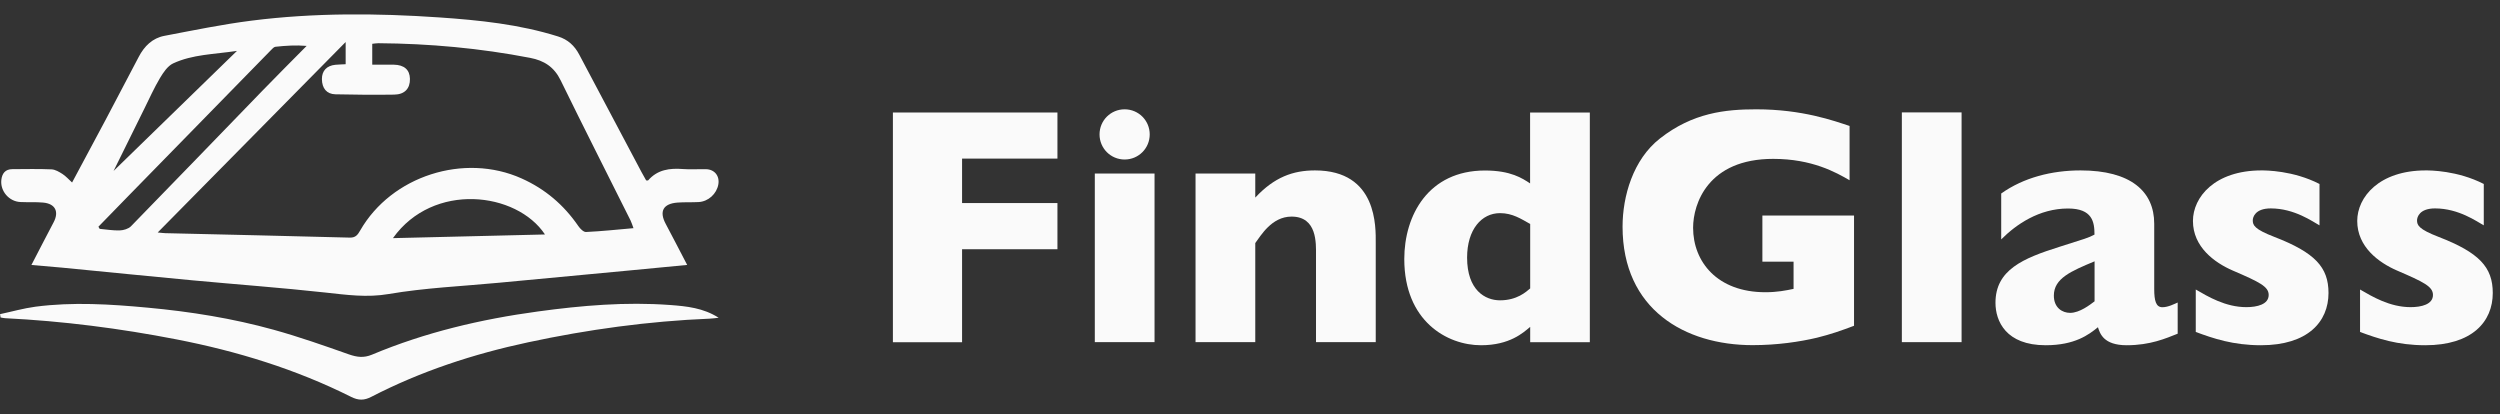
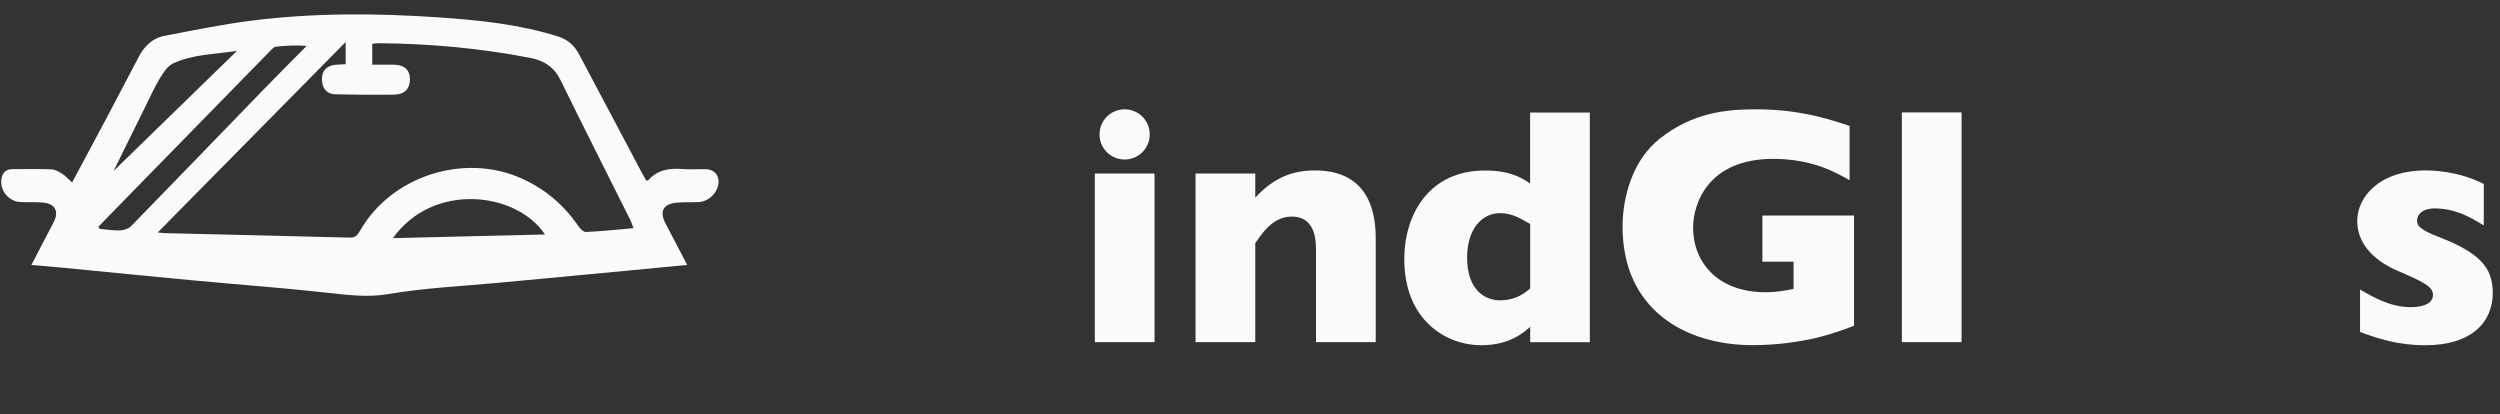
<svg xmlns="http://www.w3.org/2000/svg" width="157" height="26" viewBox="0 0 157 26" fill="none">
  <rect x="0" y="0" width="157" height="26" fill="#333333" stroke="none" />
-   <path d="M66.407 7.059V9.96H60.418V12.752H66.407V15.652H60.418V21.492H56.074V7.065H66.407V7.059Z" fill="#FAFAFA" />
  <path d="M72.505 10.896V21.487H68.754V10.896H72.505ZM72.202 8.441C72.202 9.315 71.5 10.017 70.627 10.017C69.753 10.017 69.051 9.315 69.051 8.441C69.051 7.567 69.753 6.865 70.627 6.865C71.5 6.865 72.202 7.567 72.202 8.441Z" fill="#FAFAFA" />
  <path d="M78.831 10.896V12.409C80.024 11.13 81.195 10.702 82.582 10.702C86.527 10.702 86.396 14.305 86.396 15.264V21.487H82.645V15.989C82.645 15.309 82.73 13.602 81.109 13.602C79.853 13.602 79.168 14.818 78.831 15.264V21.487H75.08V10.896H78.831Z" fill="#FAFAFA" />
  <path d="M96.096 21.487V20.528C95.668 20.887 94.817 21.681 93.007 21.681C90.878 21.681 88.189 20.168 88.189 16.268C88.189 13.522 89.701 10.708 93.258 10.708C94.88 10.708 95.605 11.199 96.09 11.518V7.065H99.841V21.492H96.09L96.096 21.487ZM94.2 13.385C93.047 13.385 92.134 14.407 92.134 16.177C92.134 18.221 93.264 18.86 94.2 18.86C95.268 18.86 95.839 18.33 96.096 18.113V14.065C95.519 13.745 94.988 13.385 94.2 13.385Z" fill="#FAFAFA" />
  <path d="M116.153 11.319C115.302 10.828 113.806 9.977 111.357 9.977C107.263 9.977 106.327 12.791 106.327 14.305C106.327 16.434 107.84 18.352 110.866 18.352C111.614 18.352 112.145 18.244 112.636 18.141V16.434H110.678V13.534H116.433V20.459C115.582 20.779 114.982 20.99 114.109 21.207C113.024 21.464 111.614 21.675 110.061 21.675C105.819 21.675 101.897 19.437 101.897 14.236C101.897 12.318 102.559 10.017 104.243 8.698C106.31 7.077 108.354 6.865 110.295 6.865C113.195 6.865 115.177 7.59 116.153 7.91V11.319Z" fill="#FAFAFA" />
  <path d="M123.187 7.059V21.487H119.436V7.059H123.187Z" fill="#FAFAFA" />
-   <path d="M125.676 12.152C127.08 11.153 128.85 10.702 130.66 10.702C133.812 10.702 135.285 12.021 135.285 14.048V18.141C135.285 18.889 135.393 19.294 135.799 19.294C136.158 19.294 136.564 19.083 136.758 18.998V20.956C136.01 21.253 135.034 21.681 133.561 21.681C132.088 21.681 131.876 20.933 131.751 20.55C131.174 21.019 130.301 21.681 128.468 21.681C125.973 21.681 125.316 20.168 125.316 19.015C125.316 16.948 127.041 16.223 129.341 15.498C130.963 14.984 131.134 14.944 131.534 14.733C131.534 13.945 131.408 13.094 129.872 13.094C128.062 13.094 126.612 14.093 125.676 15.035V12.152ZM131.539 16.411C130.066 17.028 128.982 17.479 128.982 18.564C128.982 19.329 129.513 19.648 130.004 19.648C130.603 19.648 131.26 19.135 131.539 18.923V16.411Z" fill="#FAFAFA" />
-   <path d="M145.67 14.156C145.242 13.922 144.094 13.088 142.604 13.088C141.622 13.088 141.474 13.642 141.474 13.836C141.474 14.133 141.559 14.39 142.838 14.881C145.373 15.863 146.23 16.777 146.23 18.398C146.23 20.208 144.928 21.681 141.988 21.681C140.24 21.681 138.984 21.253 137.894 20.847V18.181C138.659 18.627 139.767 19.289 141.068 19.289C141.748 19.289 142.473 19.117 142.473 18.524C142.473 17.993 141.896 17.713 140.212 16.988C139.081 16.497 137.717 15.515 137.717 13.876C137.717 12.386 139.081 10.702 142.022 10.702C142.279 10.702 144.003 10.702 145.664 11.553V14.15L145.67 14.156Z" fill="#FAFAFA" />
  <path d="M155.987 14.156C155.559 13.922 154.411 13.088 152.921 13.088C151.939 13.088 151.79 13.642 151.79 13.836C151.79 14.133 151.876 14.39 153.155 14.881C155.69 15.863 156.546 16.777 156.546 18.398C156.546 20.208 155.245 21.681 152.304 21.681C150.557 21.681 149.301 21.253 148.211 20.847V18.181C148.976 18.627 150.083 19.289 151.385 19.289C152.064 19.289 152.79 19.117 152.79 18.524C152.79 17.993 152.213 17.713 150.529 16.988C149.398 16.497 148.034 15.515 148.034 13.876C148.034 12.386 149.398 10.702 152.339 10.702C152.595 10.702 154.32 10.702 155.981 11.553V14.15L155.987 14.156Z" fill="#FAFAFA" />
  <path d="M43.151 16.638C41.895 16.759 40.73 16.874 39.562 16.982C36.807 17.242 34.049 17.498 31.294 17.76C28.998 17.977 26.68 18.076 24.414 18.464C23.039 18.7 21.761 18.516 20.427 18.371C17.658 18.068 14.879 17.864 12.107 17.606C9.368 17.351 6.631 17.073 3.893 16.807C3.286 16.748 2.677 16.701 1.973 16.64C2.461 15.702 2.907 14.829 3.366 13.963C3.721 13.293 3.474 12.793 2.712 12.722C2.238 12.678 1.755 12.711 1.276 12.687C0.565 12.652 0.007 12 0.084 11.296C0.13 10.893 0.331 10.625 0.775 10.623C1.596 10.62 2.417 10.599 3.238 10.636C3.472 10.646 3.715 10.794 3.923 10.926C4.133 11.06 4.302 11.257 4.527 11.461C5.236 10.135 5.931 8.849 6.615 7.558C7.319 6.23 8.019 4.9 8.714 3.568C9.065 2.896 9.574 2.394 10.324 2.251C12.148 1.904 13.972 1.527 15.81 1.295C19.725 0.799 23.663 0.825 27.59 1.094C30.107 1.267 32.624 1.527 35.054 2.292C35.665 2.485 36.081 2.87 36.374 3.425C37.673 5.885 38.979 8.344 40.286 10.805C40.381 10.984 40.483 11.16 40.578 11.329C40.639 11.329 40.686 11.344 40.702 11.329C41.288 10.651 42.055 10.551 42.891 10.616C43.368 10.653 43.849 10.616 44.328 10.625C44.871 10.633 45.203 11.045 45.112 11.578C45.008 12.174 44.483 12.657 43.873 12.689C43.429 12.713 42.982 12.689 42.541 12.722C41.642 12.793 41.388 13.274 41.806 14.058C42.252 14.896 42.686 15.741 43.154 16.636L43.151 16.638ZM39.783 14.331C39.707 14.13 39.666 13.98 39.599 13.846C38.135 10.913 36.649 7.993 35.21 5.047C34.799 4.204 34.173 3.802 33.289 3.633C30.142 3.026 26.966 2.736 23.765 2.714C23.635 2.714 23.505 2.738 23.377 2.751V4.062C23.847 4.062 24.287 4.057 24.726 4.062C25.383 4.072 25.734 4.382 25.744 4.952C25.757 5.554 25.417 5.933 24.757 5.942C23.526 5.961 22.294 5.95 21.063 5.922C20.513 5.909 20.223 5.547 20.216 4.967C20.212 4.447 20.52 4.118 21.068 4.068C21.282 4.049 21.497 4.044 21.707 4.033V2.638C17.741 6.657 13.865 10.584 9.904 14.6C10.181 14.626 10.278 14.641 10.378 14.643C14.242 14.734 18.105 14.819 21.969 14.922C22.337 14.933 22.471 14.734 22.621 14.472C24.588 11.045 29.154 9.585 32.761 11.208C34.238 11.87 35.41 12.871 36.322 14.201C36.434 14.364 36.647 14.578 36.802 14.569C37.773 14.524 38.739 14.42 39.781 14.329L39.783 14.331ZM6.18 14.238C6.206 14.284 6.232 14.329 6.26 14.372C6.68 14.409 7.103 14.485 7.523 14.47C7.761 14.461 8.062 14.374 8.223 14.212C10.98 11.389 13.718 8.545 16.465 5.712C17.387 4.761 18.325 3.825 19.257 2.883C18.575 2.825 17.936 2.868 17.301 2.937C17.201 2.948 17.102 3.059 17.021 3.143C14.045 6.182 11.071 9.226 8.099 12.267C7.458 12.923 6.821 13.579 6.18 14.238ZM24.677 14.955C27.917 14.877 31.041 14.803 34.225 14.725C32.44 12.041 27.204 11.411 24.677 14.955ZM7.133 10.735C9.496 8.437 12.135 5.87 14.881 3.197C13.437 3.412 12.094 3.414 10.874 3.981C10.527 4.144 10.254 4.553 10.044 4.906C9.678 5.519 9.386 6.178 9.067 6.819C8.357 8.251 7.651 9.685 7.131 10.738L7.133 10.735Z" fill="#FAFAFA" />
-   <path d="M0 19.729C0.741 19.571 1.475 19.361 2.225 19.261C4.577 18.954 6.932 19.103 9.284 19.322C11.959 19.569 14.604 19.993 17.19 20.71C18.782 21.152 20.346 21.702 21.906 22.253C22.413 22.43 22.84 22.491 23.362 22.272C26.704 20.871 30.202 20.047 33.785 19.56C36.534 19.185 39.291 18.949 42.068 19.153C43.117 19.231 44.169 19.337 45.131 19.954C44.945 19.974 44.761 20.004 44.575 20.011C40.723 20.169 36.919 20.691 33.155 21.499C29.736 22.231 26.433 23.312 23.318 24.921C22.87 25.153 22.508 25.155 22.045 24.921C18.572 23.182 14.892 22.055 11.093 21.315C7.534 20.622 3.945 20.162 0.321 19.983C0.225 19.978 0.132 19.952 0.037 19.937C0.026 19.868 0.015 19.801 0.004 19.731L0 19.729Z" fill="#FAFAFA" />
</svg>